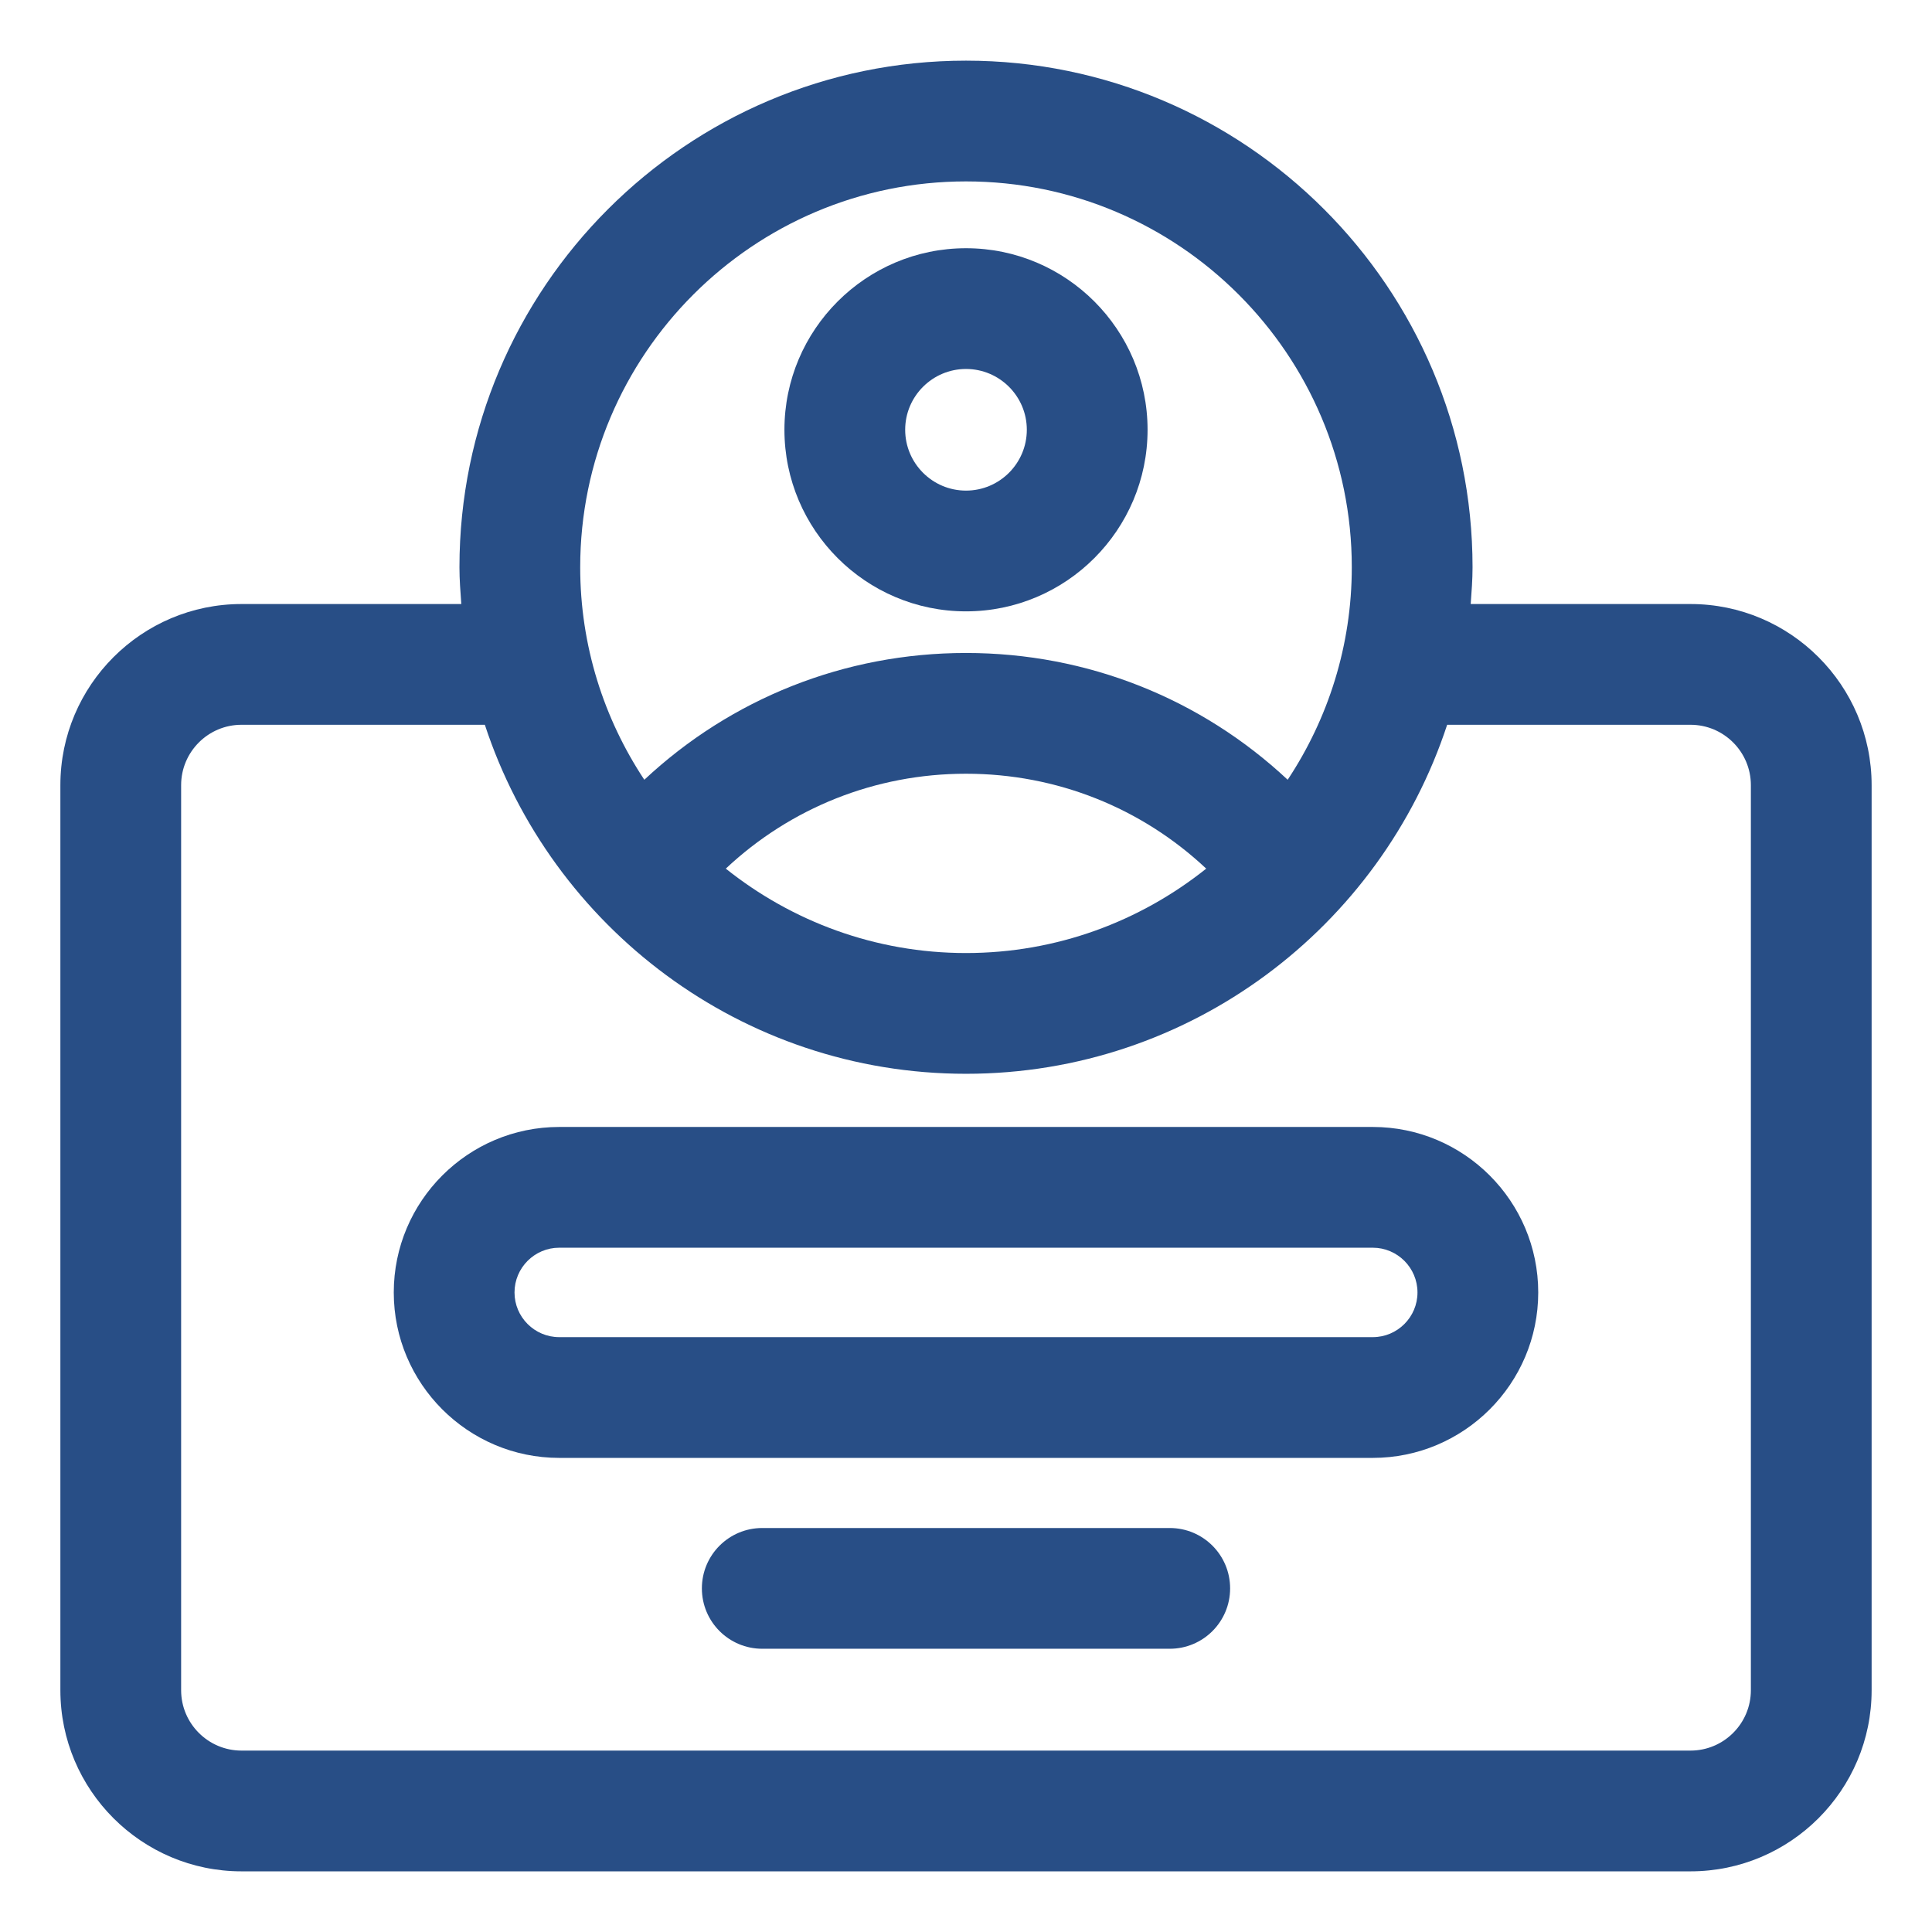
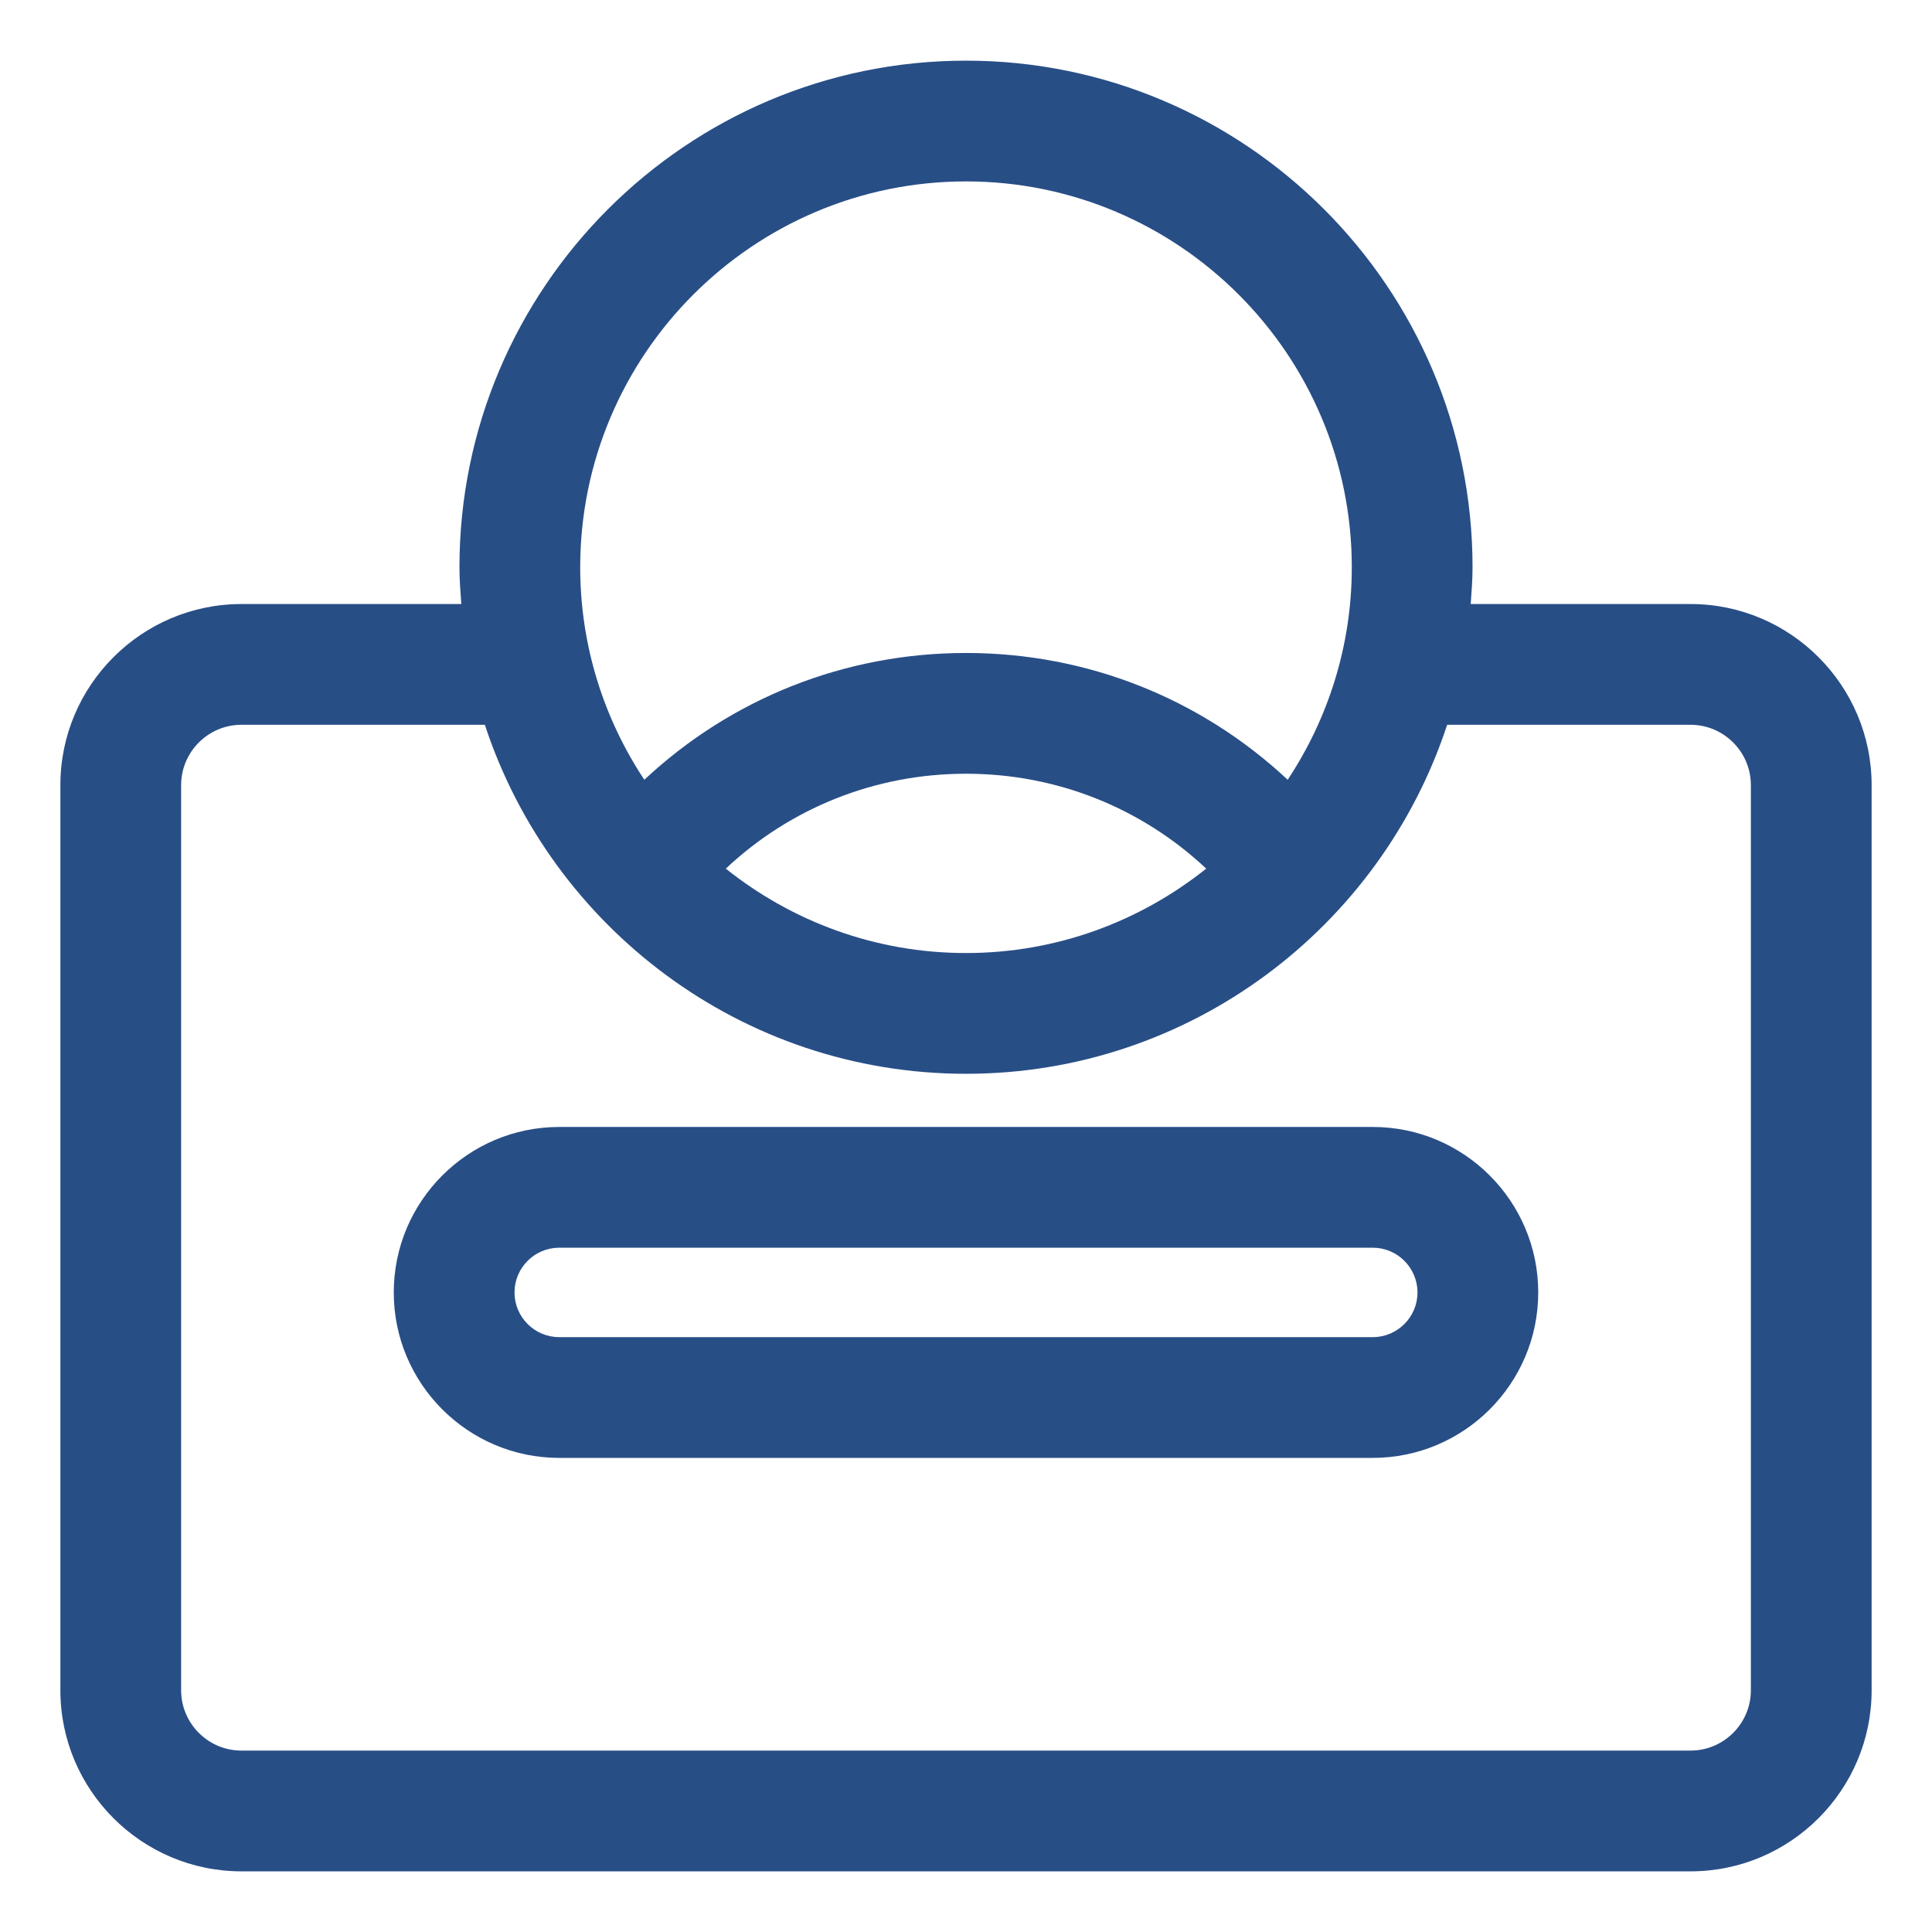
<svg xmlns="http://www.w3.org/2000/svg" width="48" height="48" viewBox="0 0 48 48" fill="none">
-   <path d="M24 15.189C26.488 15.189 28.511 13.165 28.511 10.677C28.511 8.19 26.488 6.167 24 6.167C21.513 6.167 19.489 8.19 19.489 10.677C19.489 13.165 21.513 15.189 24 15.189ZM24 9.167C24.834 9.167 25.511 9.845 25.511 10.677C25.511 11.511 24.834 12.189 24 12.189C23.167 12.189 22.489 11.511 22.489 10.677C22.489 9.845 23.167 9.167 24 9.167Z" fill="#284E86" />
  <path d="M42 15.007H36.539C36.561 14.704 36.585 14.402 36.585 14.093C36.585 7.153 30.94 1.507 24 1.507C17.06 1.507 11.415 7.153 11.415 14.093C11.415 14.402 11.439 14.704 11.461 15.007H6C3.519 15.007 1.5 17.026 1.5 19.507V41.993C1.5 44.474 3.519 46.493 6 46.493H42C44.481 46.493 46.5 44.474 46.5 41.993V19.507C46.5 17.026 44.481 15.007 42 15.007ZM24 4.507C29.285 4.507 33.585 8.808 33.585 14.093C33.585 16.043 32.996 17.857 31.992 19.373C29.842 17.362 27.023 16.223 24 16.223C20.977 16.223 18.158 17.362 16.008 19.373C15.004 17.857 14.415 16.043 14.415 14.093C14.415 8.808 18.715 4.507 24 4.507ZM29.968 21.581C28.328 22.89 26.256 23.678 24 23.678C21.744 23.678 19.672 22.89 18.032 21.581C19.634 20.076 21.74 19.223 24 19.223C26.26 19.223 28.366 20.076 29.968 21.581ZM43.5 41.993C43.5 42.82 42.827 43.493 42 43.493H6C5.173 43.493 4.5 42.82 4.5 41.993V19.507C4.5 18.68 5.173 18.007 6 18.007H12.046C13.697 23.034 18.427 26.678 24 26.678C29.573 26.678 34.303 23.034 35.954 18.007H42C42.827 18.007 43.5 18.68 43.5 19.507V41.993Z" fill="#284E86" />
  <path d="M34.106 27.999H13.894C11.627 27.999 9.783 29.843 9.783 32.111C9.783 34.377 11.627 36.221 13.894 36.221H34.106C36.373 36.221 38.217 34.377 38.217 32.111C38.217 29.843 36.373 27.999 34.106 27.999ZM34.106 33.221H13.894C13.282 33.221 12.783 32.723 12.783 32.111C12.783 31.497 13.282 30.999 13.894 30.999H34.106C34.718 30.999 35.217 31.497 35.217 32.111C35.217 32.723 34.718 33.221 34.106 33.221Z" fill="#284E86" />
-   <path d="M29.062 37.963H18.938C18.109 37.963 17.438 38.634 17.438 39.463C17.438 40.292 18.109 40.963 18.938 40.963H29.062C29.891 40.963 30.562 40.292 30.562 39.463C30.562 38.634 29.891 37.963 29.062 37.963Z" fill="#284E86" />
</svg>